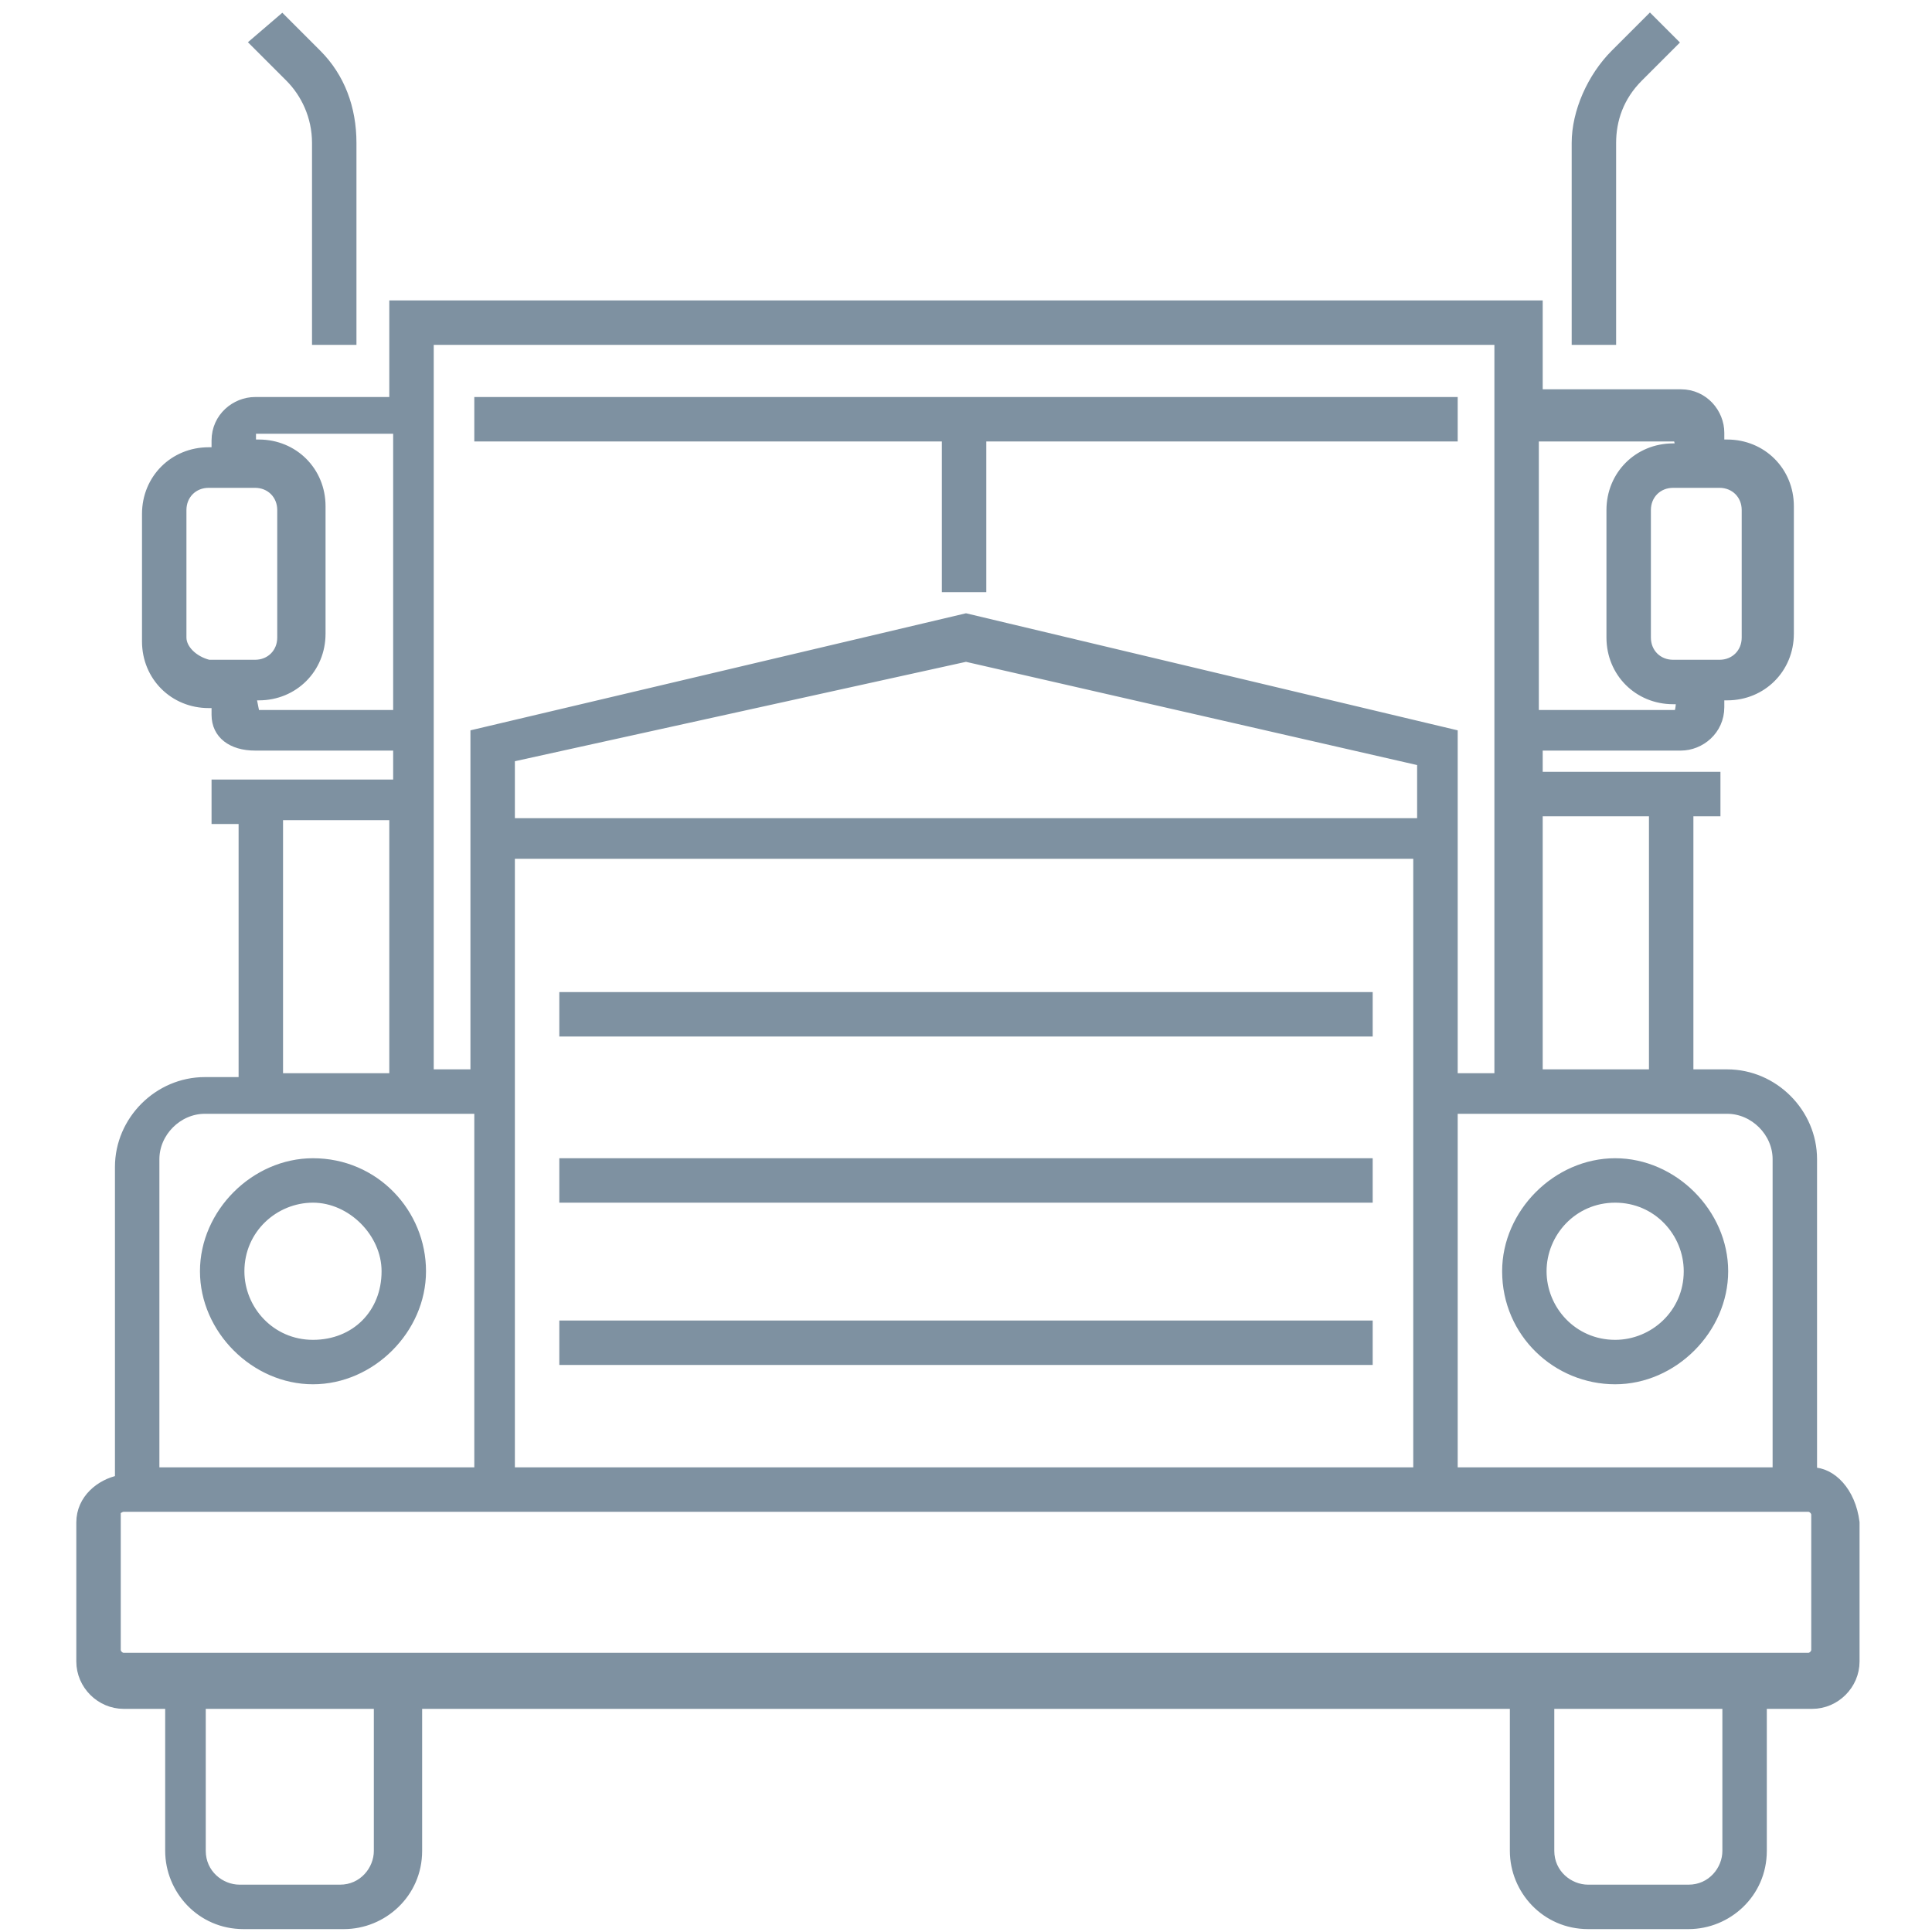
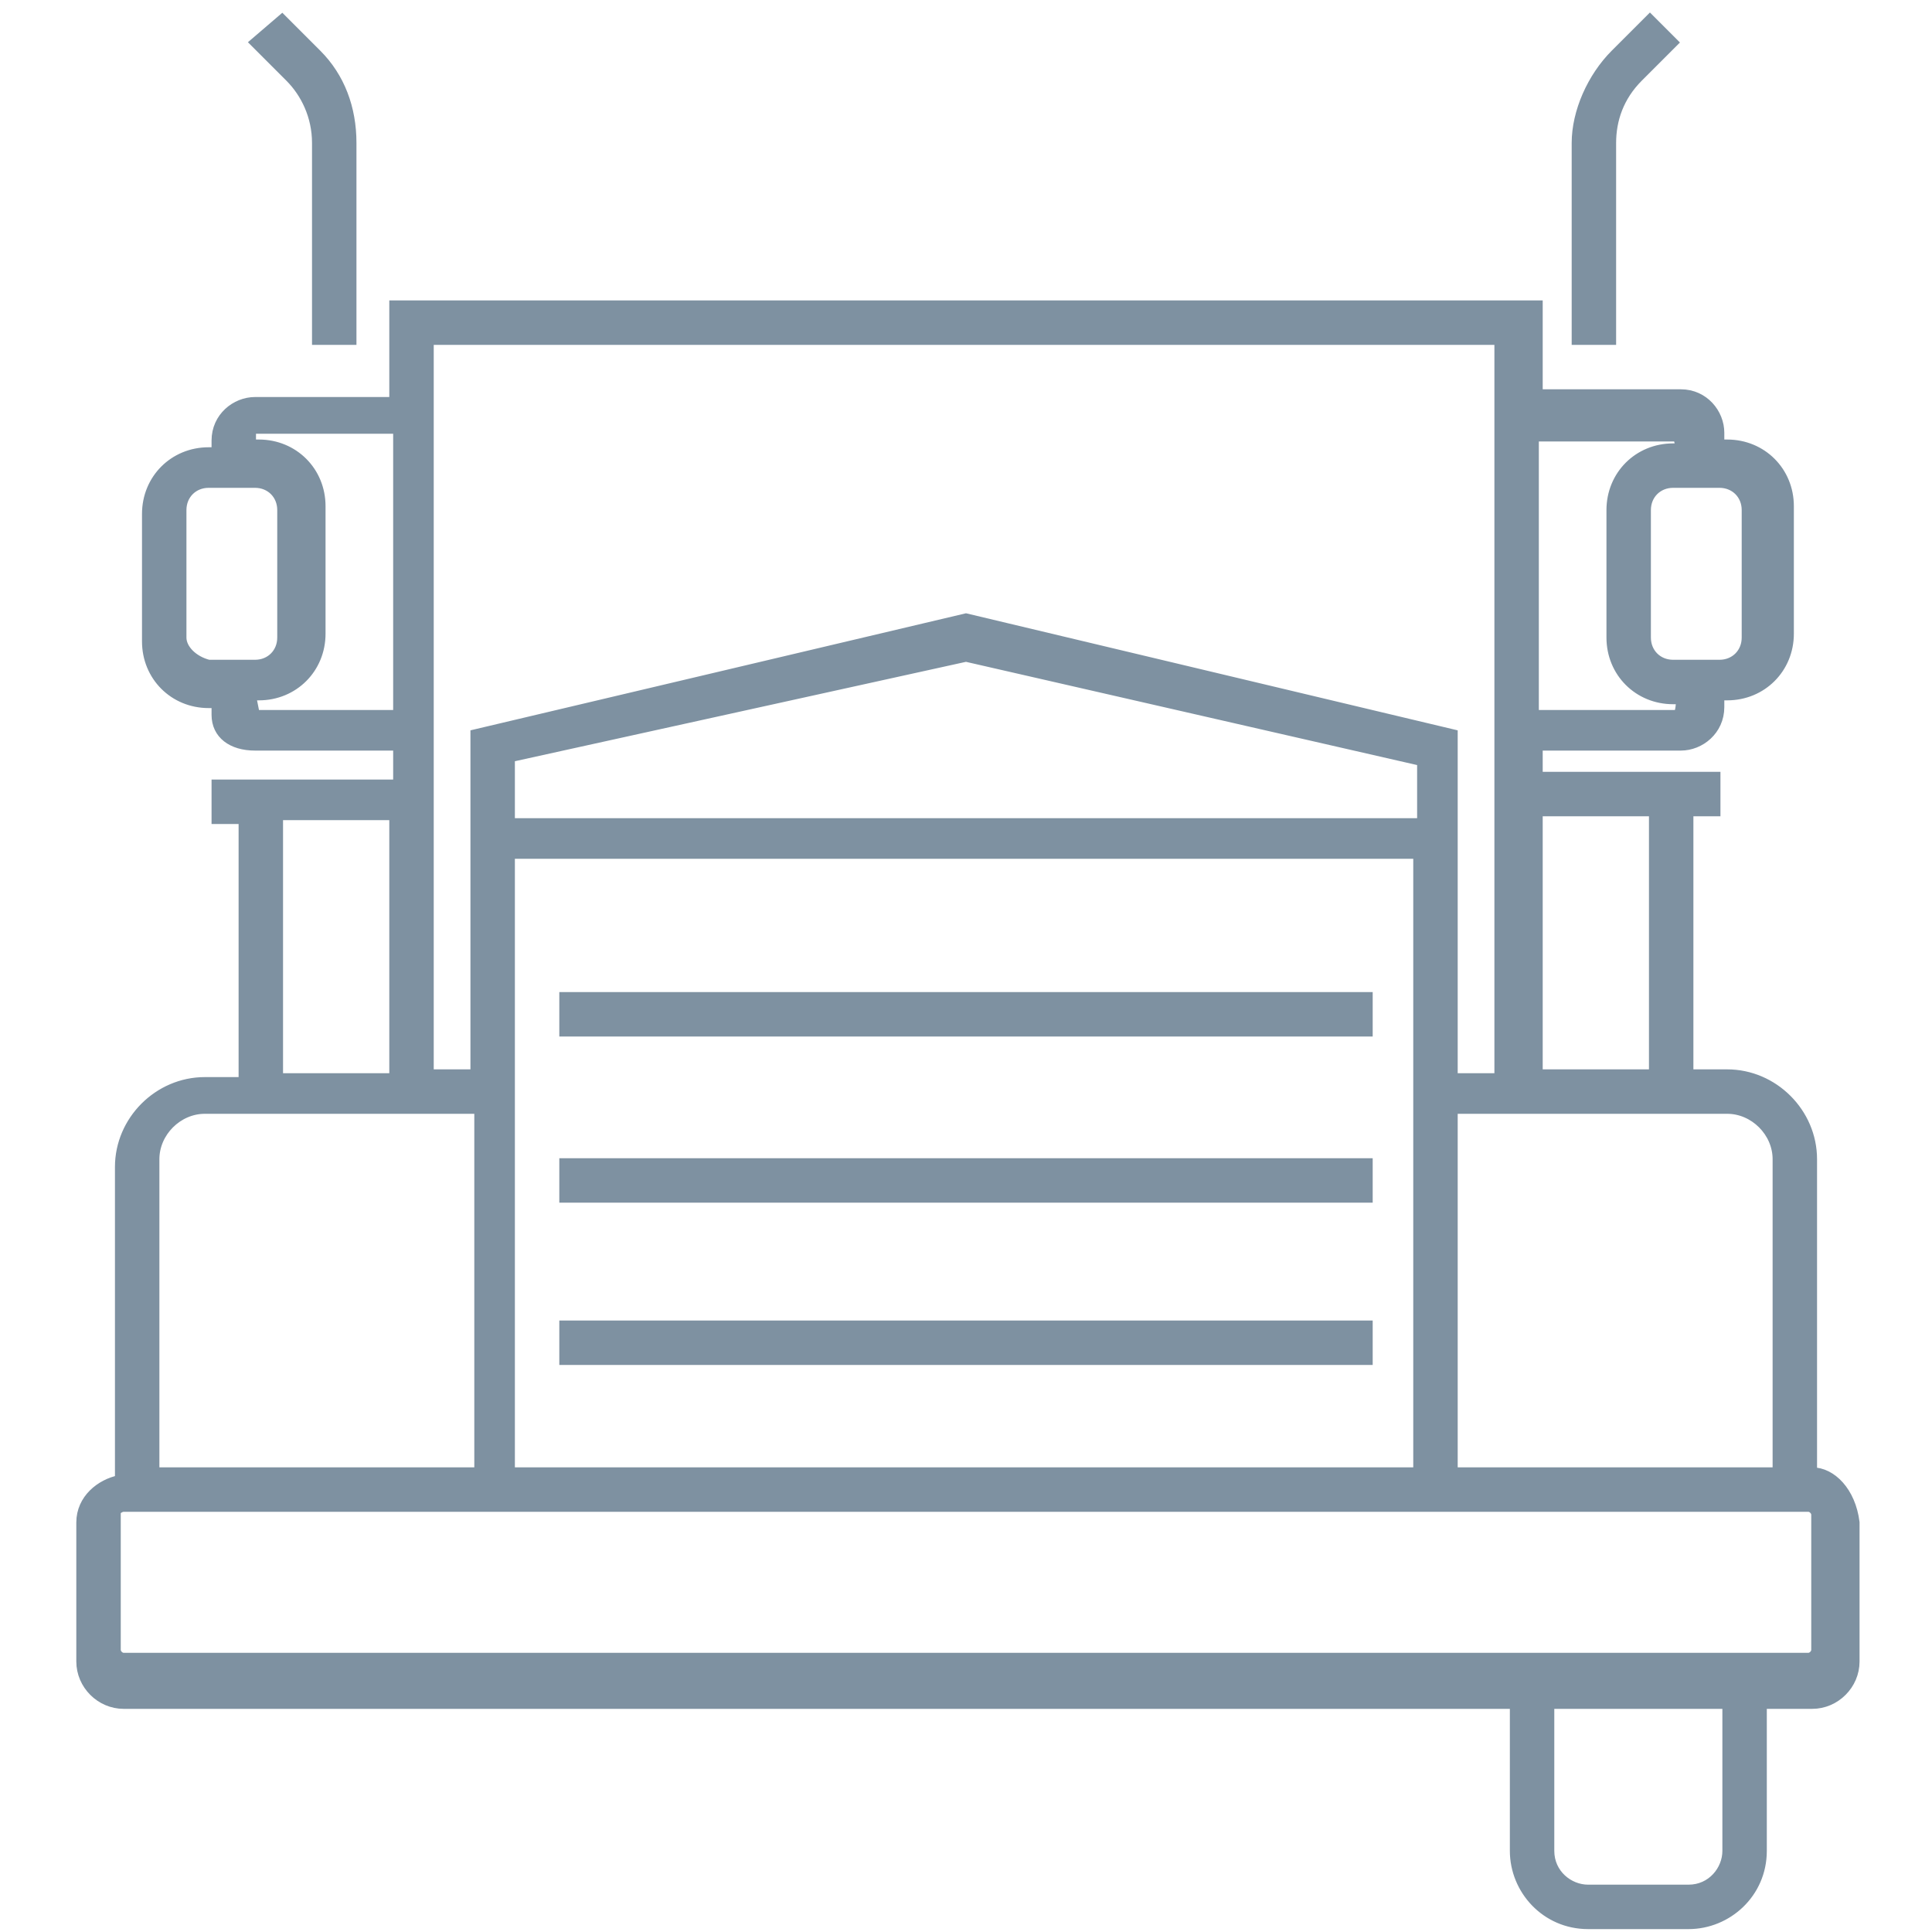
<svg xmlns="http://www.w3.org/2000/svg" version="1.1" id="Layer_1" x="0px" y="0px" viewBox="0 0 50 50" style="enable-background:new 0 0 50 50;" xml:space="preserve">
  <style type="text/css">
	.st0{fill:#7E91A1;stroke:#7E91A1;stroke-width:0.25;stroke-miterlimit:10;}
</style>
  <g>
    <path class="st0" d="M46.9,38.1V30c0-1.2-1-2.2-2.2-2.2h-1V21h0.7v-0.9h-4.6v-0.8h3.7c0.5,0,1-0.4,1-1V18h0.2   c0.9,0,1.6-0.7,1.6-1.6v-3.3c0-0.9-0.7-1.6-1.6-1.6h-0.2v-0.3c0-0.5-0.4-1-1-1h-3.7V7.9H10.2v2.5H6.6c-0.5,0-1,0.4-1,1v0.3H5.4   c-0.9,0-1.6,0.7-1.6,1.6v3.3c0,0.9,0.7,1.6,1.6,1.6h0.2v0.3c0,0.5,0.4,0.8,1,0.8h3.7v1H5.6v0.9h0.7V28h-1c-1.2,0-2.2,1-2.2,2.2v8.1   c-0.5,0.1-1,0.5-1,1.1V43c0,0.6,0.5,1.1,1.1,1.1h43.7c0.6,0,1.1-0.5,1.1-1.1v-3.6C47.9,38.6,47.4,38.1,46.9,38.1z M46,30v8.1h-8.4   v-9.4h7.1C45.4,28.7,46,29.3,46,30z M13.2,27.8v-5.7h23.5v5.7v10.3H13.2V27.8z M13.2,21.2v-1.6L25,17l11.8,2.7v1.6H13.2V21.2z    M42.8,27.8h-3V21h3V27.8z M45.2,13.2v3.3c0,0.4-0.3,0.7-0.7,0.7h-1.2c-0.4,0-0.7-0.3-0.7-0.7v-3.3c0-0.4,0.3-0.7,0.7-0.7h1.2   C44.9,12.5,45.2,12.8,45.2,13.2z M43.4,11.2C43.4,11.2,43.5,11.3,43.4,11.2l0.1,0.4h-0.2c-0.9,0-1.6,0.7-1.6,1.6v3.3   c0,0.9,0.7,1.6,1.6,1.6h0.2c0,0,0,0.4-0.1,0.4h-3.7v-7.2h3.7V11.2z M11.1,8.8h27.7v11.4v7.7h-1.2v-5.7v-0.9V19L25,16l-12.7,3v2.2   v0.9v5.7h-1.2v-7.7C11.1,20.1,11.1,8.8,11.1,8.8z M4.7,16.5v-3.3c0-0.4,0.3-0.7,0.7-0.7h1.2c0.4,0,0.7,0.3,0.7,0.7v3.3   c0,0.4-0.3,0.7-0.7,0.7H5.4C5,17.1,4.7,16.8,4.7,16.5z M6.5,18h0.2c0.9,0,1.6-0.7,1.6-1.6v-3.3c0-0.9-0.7-1.6-1.6-1.6H6.5v-0.3   c0,0,0-0.1,0.1-0.1h3.7v7.4H6.6L6.5,18z M7.2,21.1h3v6.8h-3V21.1z M4,30c0-0.7,0.6-1.3,1.3-1.3h7.1v9.4H4V30z M47,42.7   c0,0.1-0.1,0.2-0.2,0.2H3.2c-0.1,0-0.2-0.1-0.2-0.2v-3.6c0,0,0.1-0.1,0.2-0.1h33.5h10.1c0.1,0,0.2,0.1,0.2,0.2   C47,39.2,47,42.7,47,42.7z" />
-     <path class="st0" d="M9.8,47.9c0,0.5-0.4,1-1,1H6.2c-0.5,0-1-0.4-1-1v-3.6H4.4v3.6c0,1,0.8,1.9,1.9,1.9h2.6c1,0,1.9-0.8,1.9-1.9   v-3.6h-1C9.8,44.3,9.8,47.9,9.8,47.9z" />
    <path class="st0" d="M44.7,47.9c0,0.5-0.4,1-1,1h-2.6c-0.5,0-1-0.4-1-1v-3.6h-0.9v3.6c0,1,0.8,1.9,1.9,1.9h2.6c1,0,1.9-0.8,1.9-1.9   v-3.6h-0.9V47.9z" />
    <rect x="14.6" y="25.8" class="st0" width="20.8" height="0.9" />
    <rect x="14.6" y="30.1" class="st0" width="20.8" height="0.9" />
    <rect x="14.6" y="34.3" class="st0" width="20.8" height="0.9" />
-     <path class="st0" d="M8.1,30.1c-1.5,0-2.8,1.3-2.8,2.8c0,1.5,1.3,2.8,2.8,2.8s2.8-1.3,2.8-2.8C10.9,31.4,9.7,30.1,8.1,30.1z    M8.1,34.8c-1.1,0-1.9-0.9-1.9-1.9c0-1.1,0.9-1.9,1.9-1.9s1.9,0.9,1.9,1.9C10,34,9.2,34.8,8.1,34.8z" />
-     <path class="st0" d="M41.8,35.7c1.5,0,2.8-1.3,2.8-2.8s-1.3-2.8-2.8-2.8S39,31.4,39,32.9C39,34.5,40.3,35.7,41.8,35.7z M41.8,31   c1.1,0,1.9,0.9,1.9,1.9c0,1.1-0.9,1.9-1.9,1.9c-1.1,0-1.9-0.9-1.9-1.9C39.9,31.9,40.7,31,41.8,31z" />
    <path class="st0" d="M9.1,8.8V3.7c0-0.9-0.3-1.7-0.9-2.3L7.3,0.5L6.6,1.1L7.5,2c0.4,0.4,0.7,1,0.7,1.7v5.1H9.1z" />
    <path class="st0" d="M40.8,3.7v5.1h0.9V3.7c0-0.6,0.2-1.2,0.7-1.7l0.9-0.9l-0.6-0.6l-0.9,0.9C41.2,2,40.8,2.9,40.8,3.7z" />
-     <polygon class="st0" points="24.5,15.2 25.4,15.2 25.4,11.3 37.6,11.3 37.6,10.4 12.4,10.4 12.4,11.3 24.5,11.3  " />
  </g>
</svg>